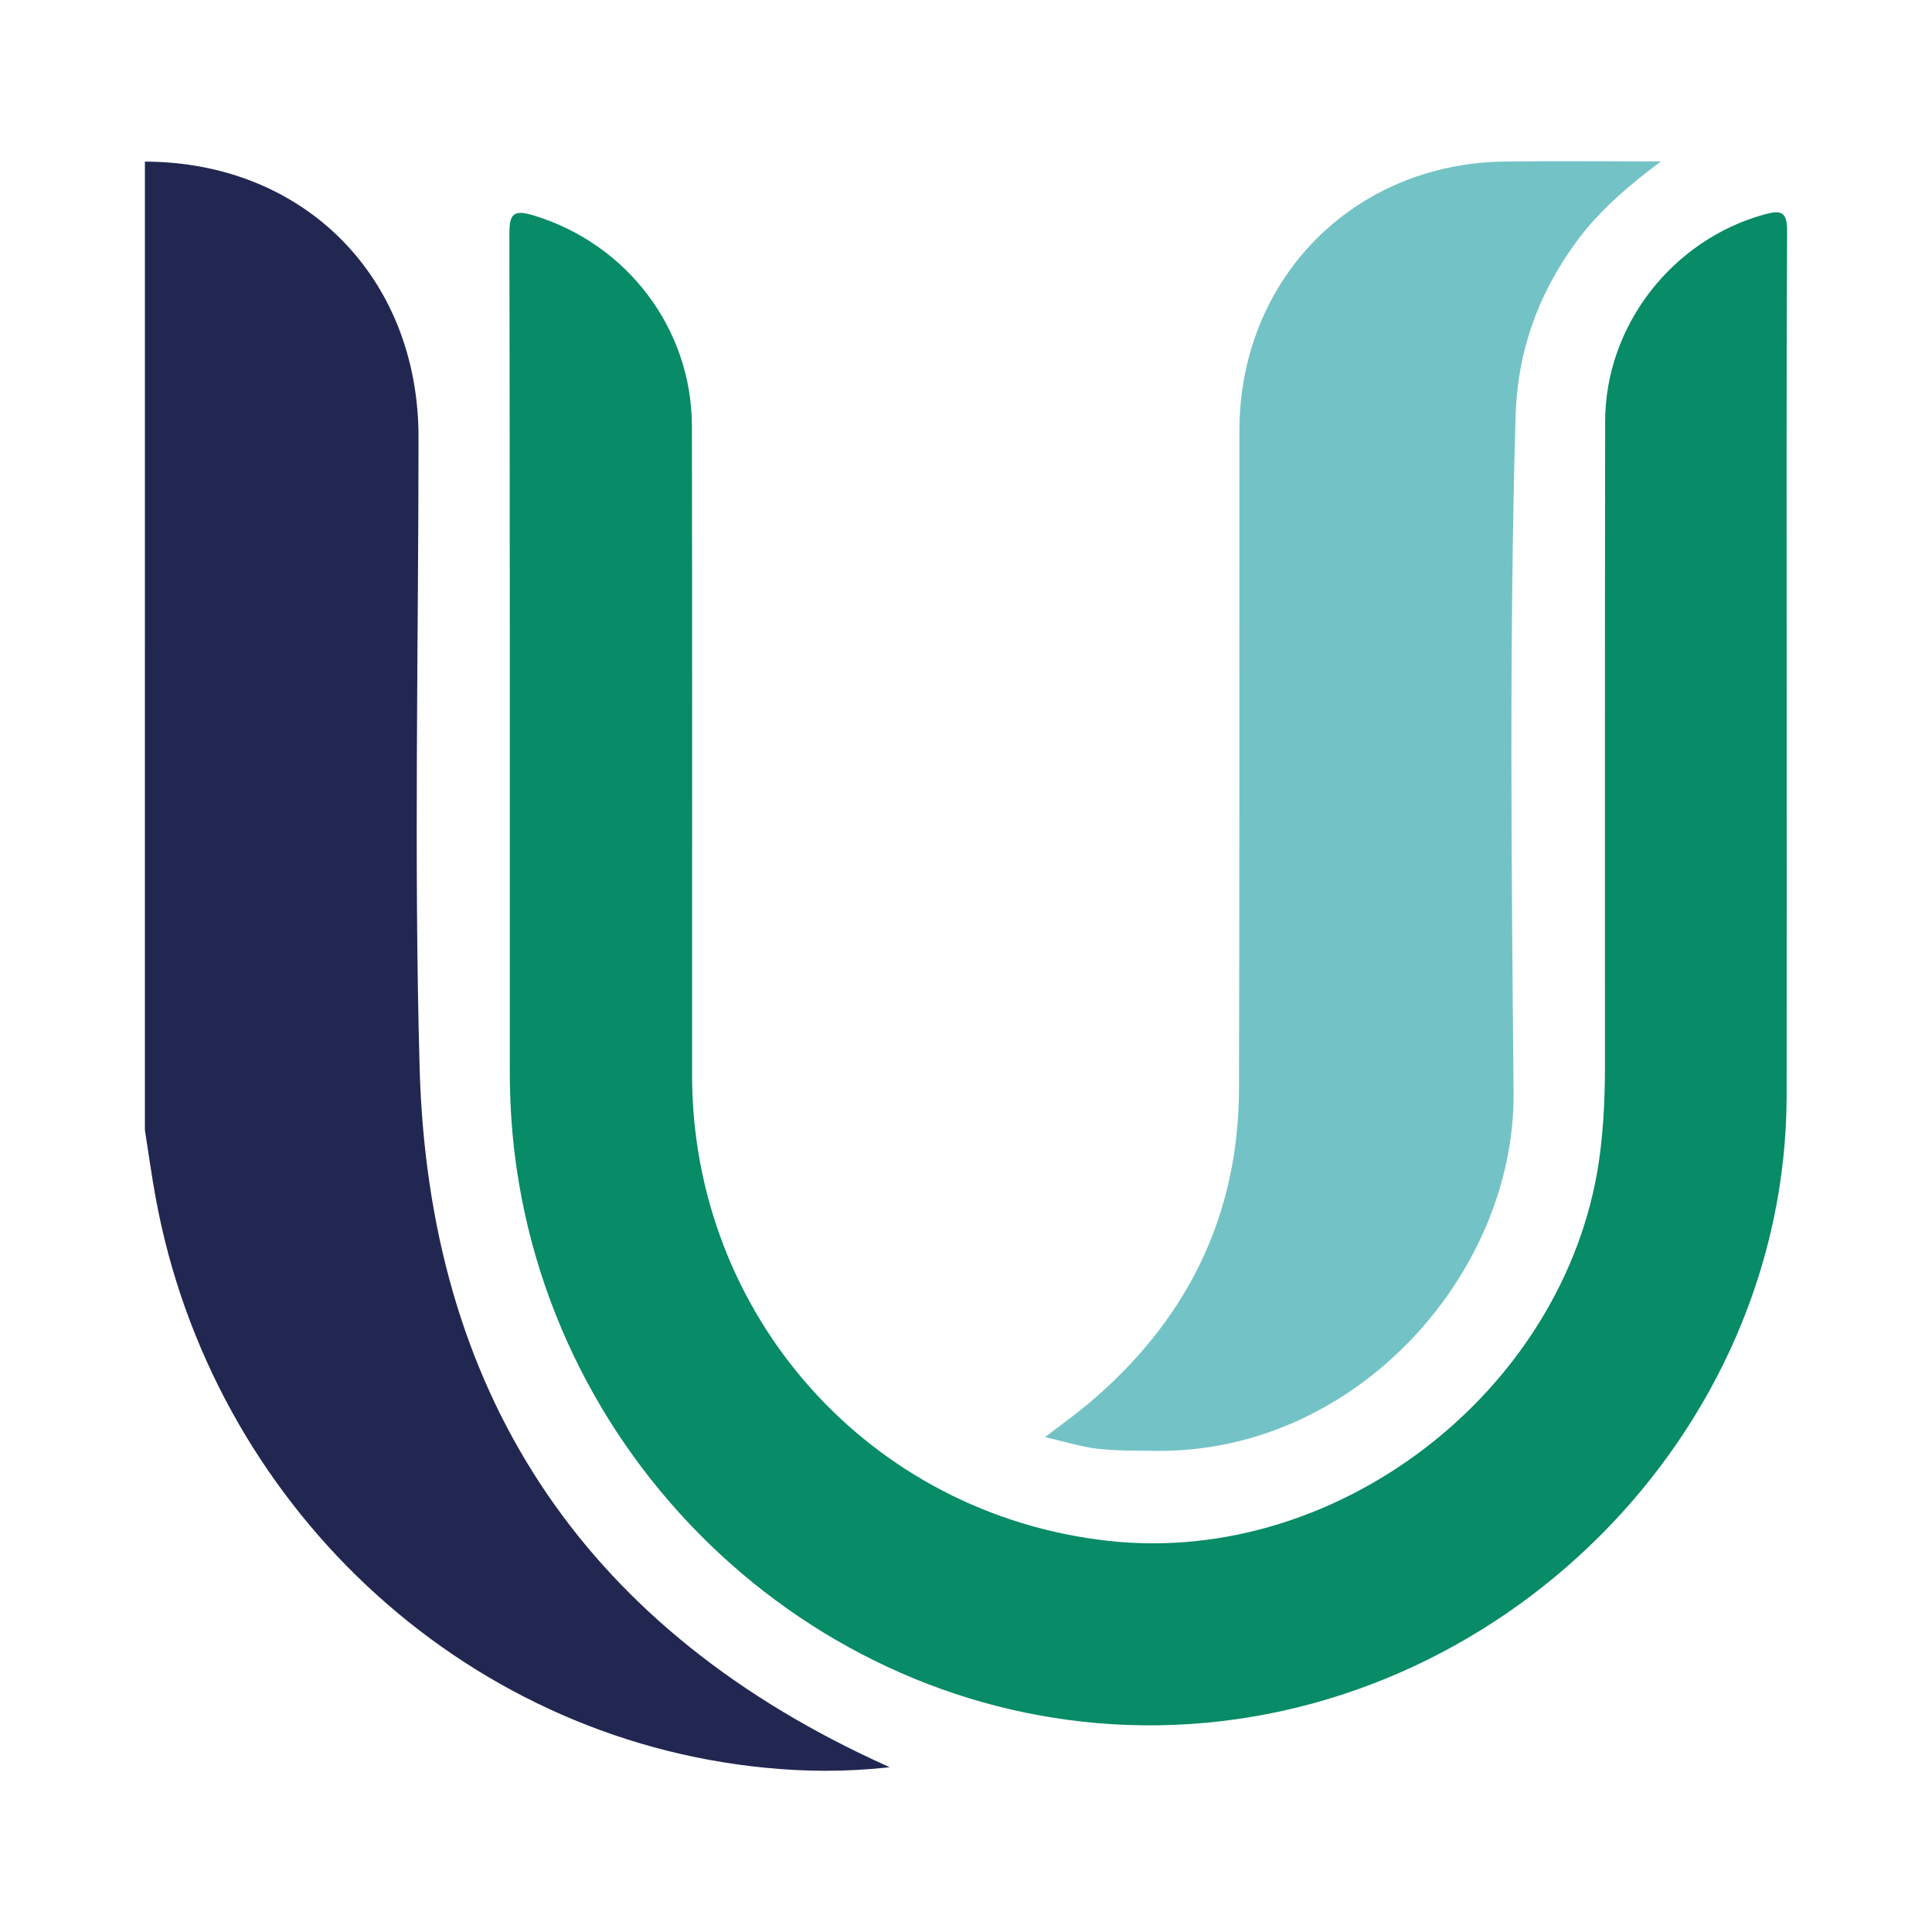
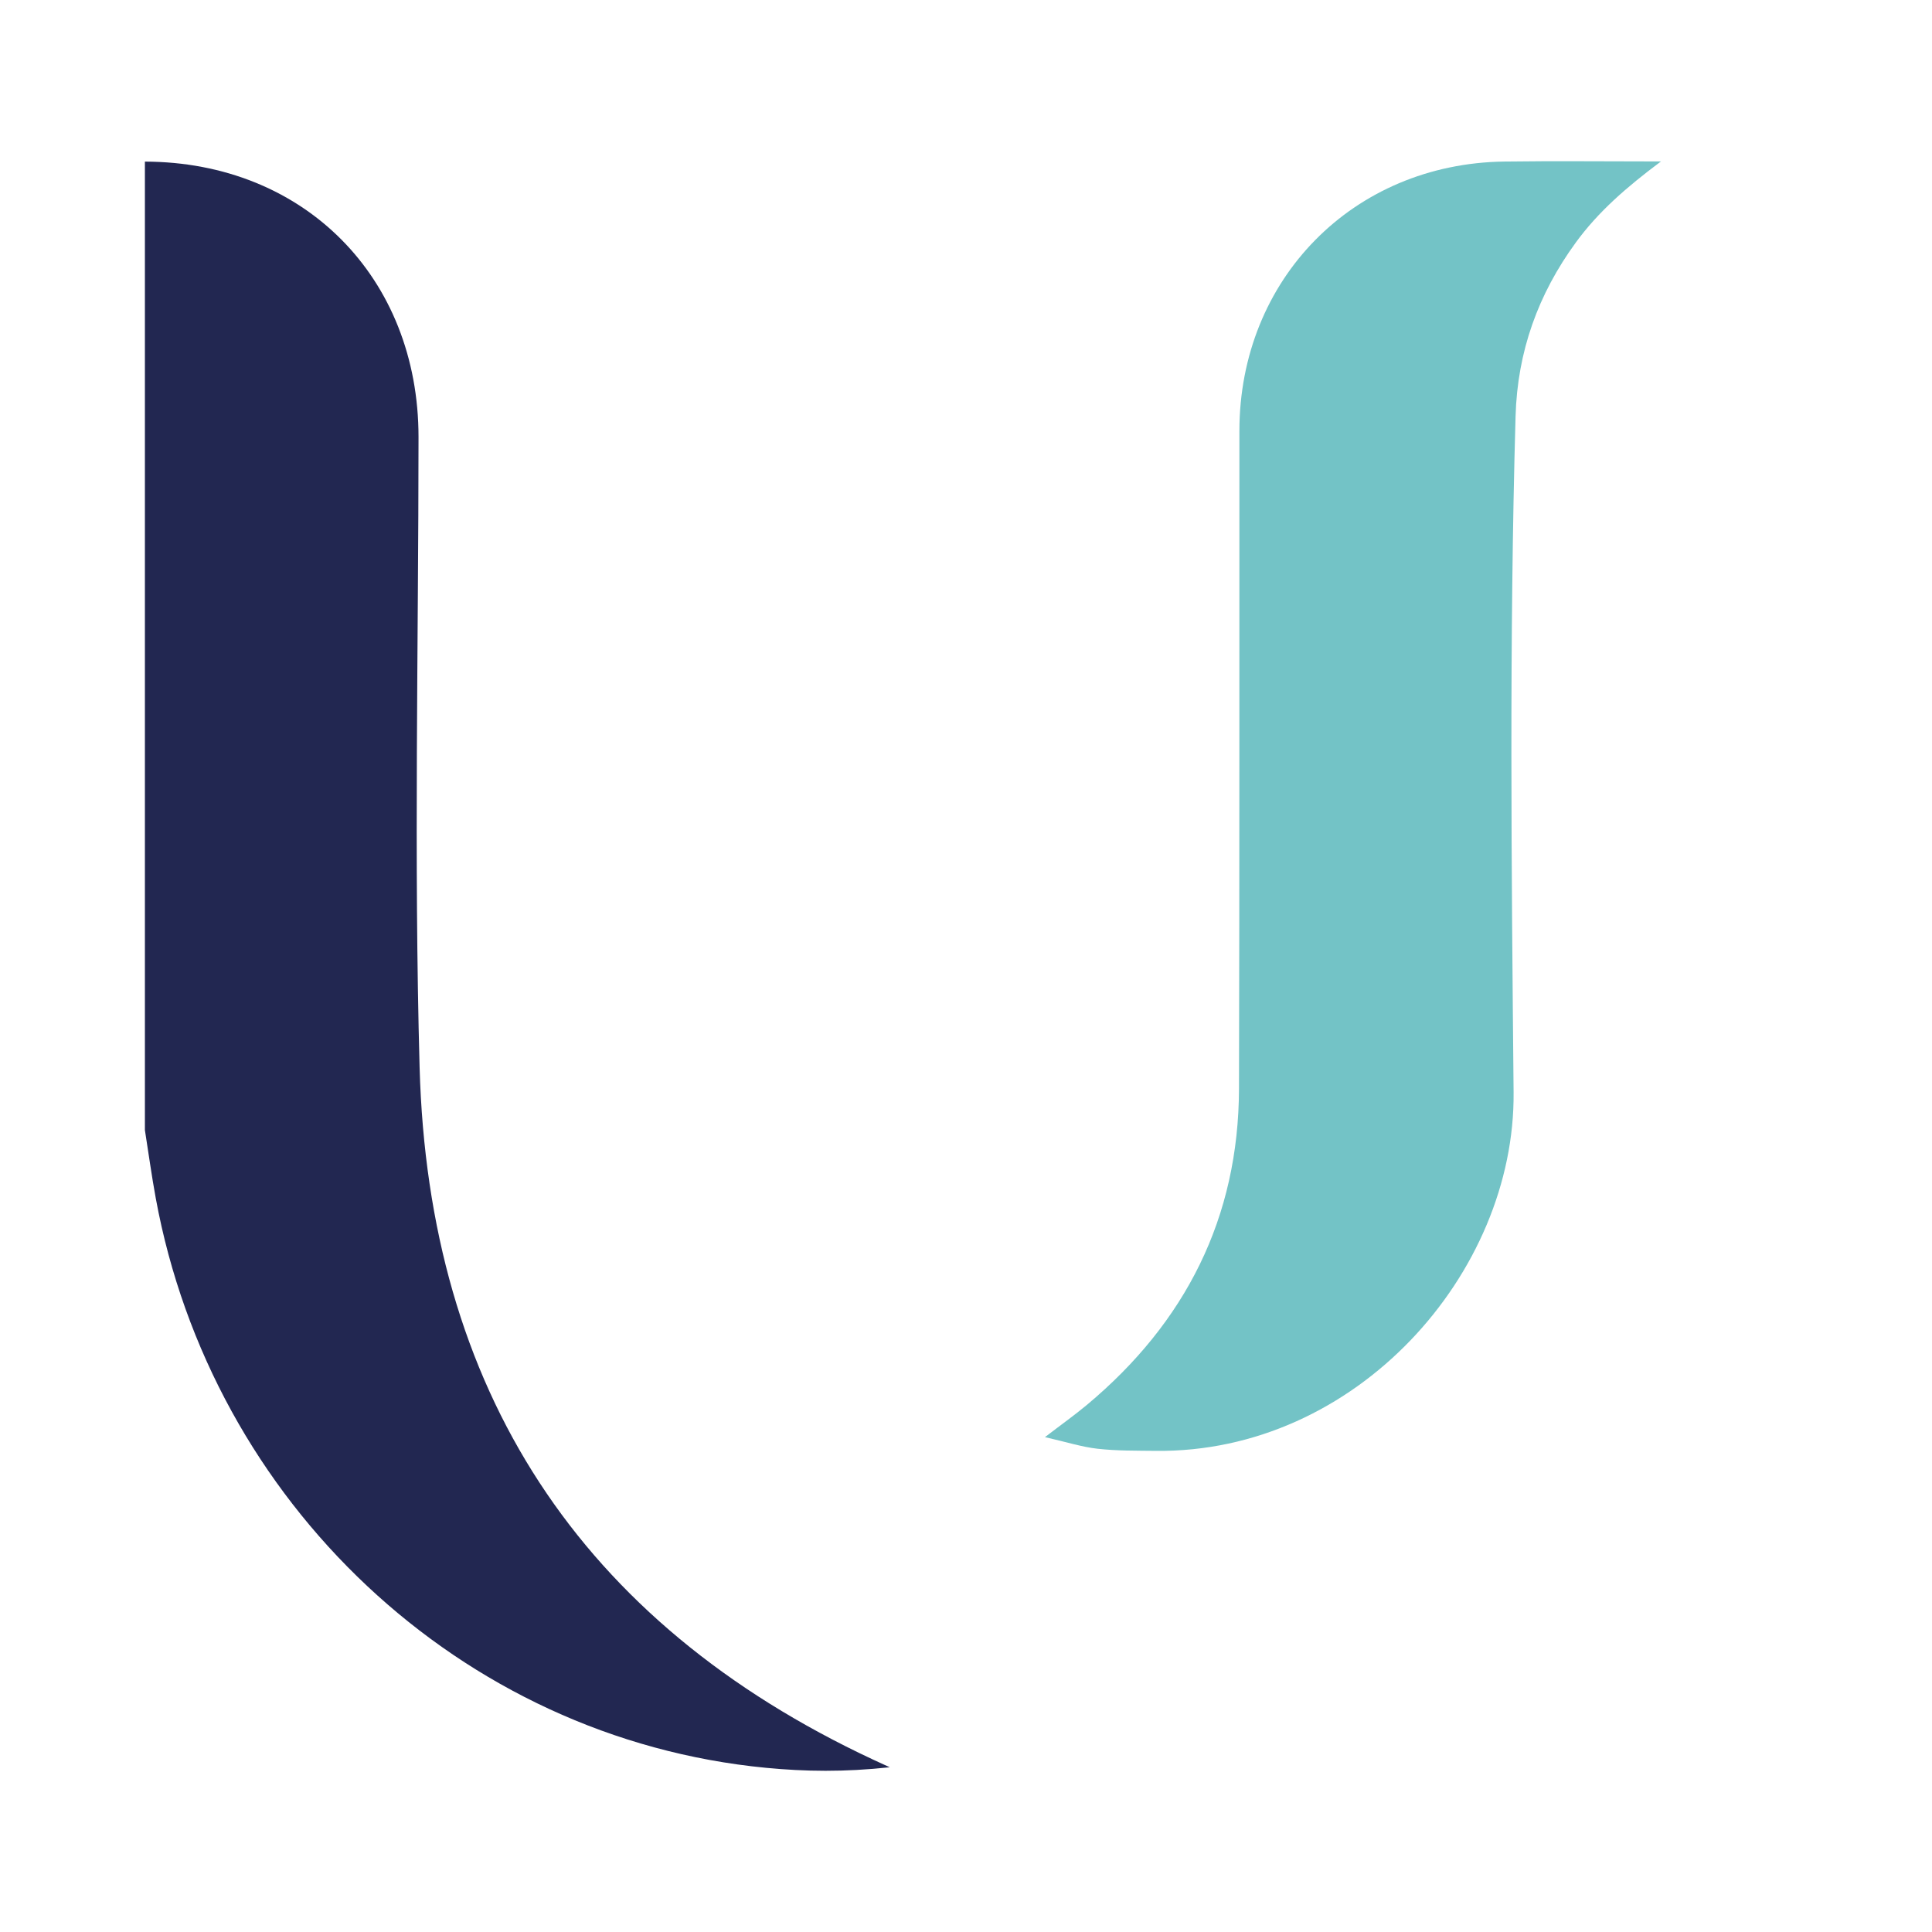
<svg xmlns="http://www.w3.org/2000/svg" version="1.1" id="Layer_1" x="0px" y="0px" width="200px" height="200px" viewBox="0 0 200 200" enable-background="new 0 0 200 200" xml:space="preserve">
  <g>
    <path fill="#222751" d="M15,16.73c16.474,0.037,28.329,11.98,28.325,28.52c-0.005,21.745-0.485,43.503,0.112,65.231   c0.915,33.318,16.53,57.453,46.943,71.672c0.356,0.167,0.715,0.329,1.725,0.793c-4.706,0.508-8.758,0.447-12.798,0.059   c-31.685-3.05-57.406-27.504-63.183-58.969c-0.43-2.339-0.751-4.699-1.123-7.049C15,83.569,15,50.149,15,16.73z" />
-     <path fill="#088B67" d="M184.955,71.191c0,14.07,0.014,28.14-0.003,42.21c-0.041,35.163-29.832,64.691-65.022,65.201   c-33.365,0.483-62.504-25.326-66.651-59.159c-0.351-2.866-0.504-5.728-0.504-8.607c-0.002-28.859,0.016-57.719-0.043-86.578   c-0.004-2.076,0.366-2.606,2.502-1.959c9.647,2.921,16.377,11.697,16.394,21.819c0.037,22.384,0.01,44.768,0.015,67.152   c0.006,24.921,18.393,45.501,43.095,48.241c24.202,2.685,48.016-16.215,50.931-40.387c0.345-2.864,0.474-5.73,0.475-8.607   c0.005-22.304-0.015-44.608,0.022-66.912c0.017-9.906,6.966-18.798,16.509-21.414c1.733-0.475,2.334-0.262,2.324,1.754   C184.919,39.694,184.955,55.443,184.955,71.191z" />
    <path fill="#73C3C6" d="M108.174,148.771c1.741-1.334,3.092-2.293,4.358-3.352c10.197-8.525,15.693-19.35,15.728-32.732   c0.059-22.695,0.029-45.391,0.042-68.086c0.009-15.689,11.759-27.659,27.415-27.878c5.227-0.073,10.457-0.012,16.226-0.012   c-3.569,2.664-6.49,5.21-8.802,8.375c-3.921,5.366-6.061,11.31-6.251,18.009c-0.658,23.324-0.423,46.655-0.203,69.976   c0.177,18.743-16.295,37.375-37.073,37.122c-1.996-0.024-4.005,0.004-5.983-0.218C111.994,149.793,110.393,149.277,108.174,148.771   z" />
  </g>
</svg>